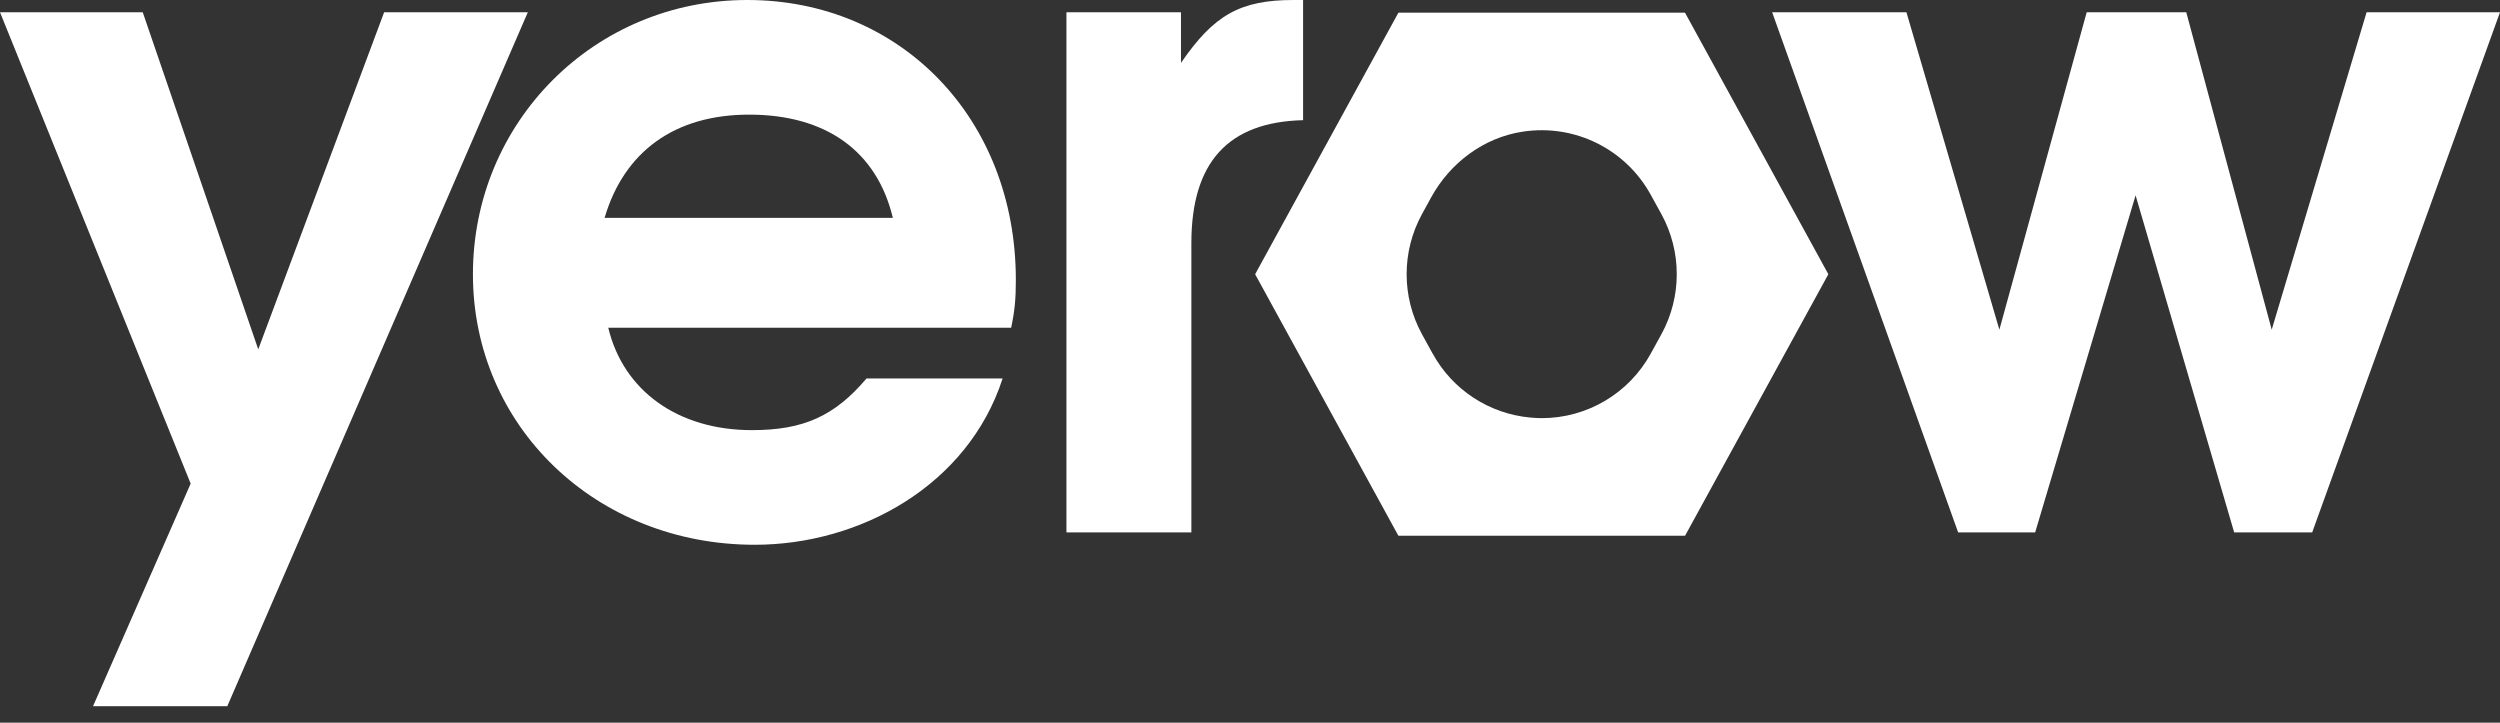
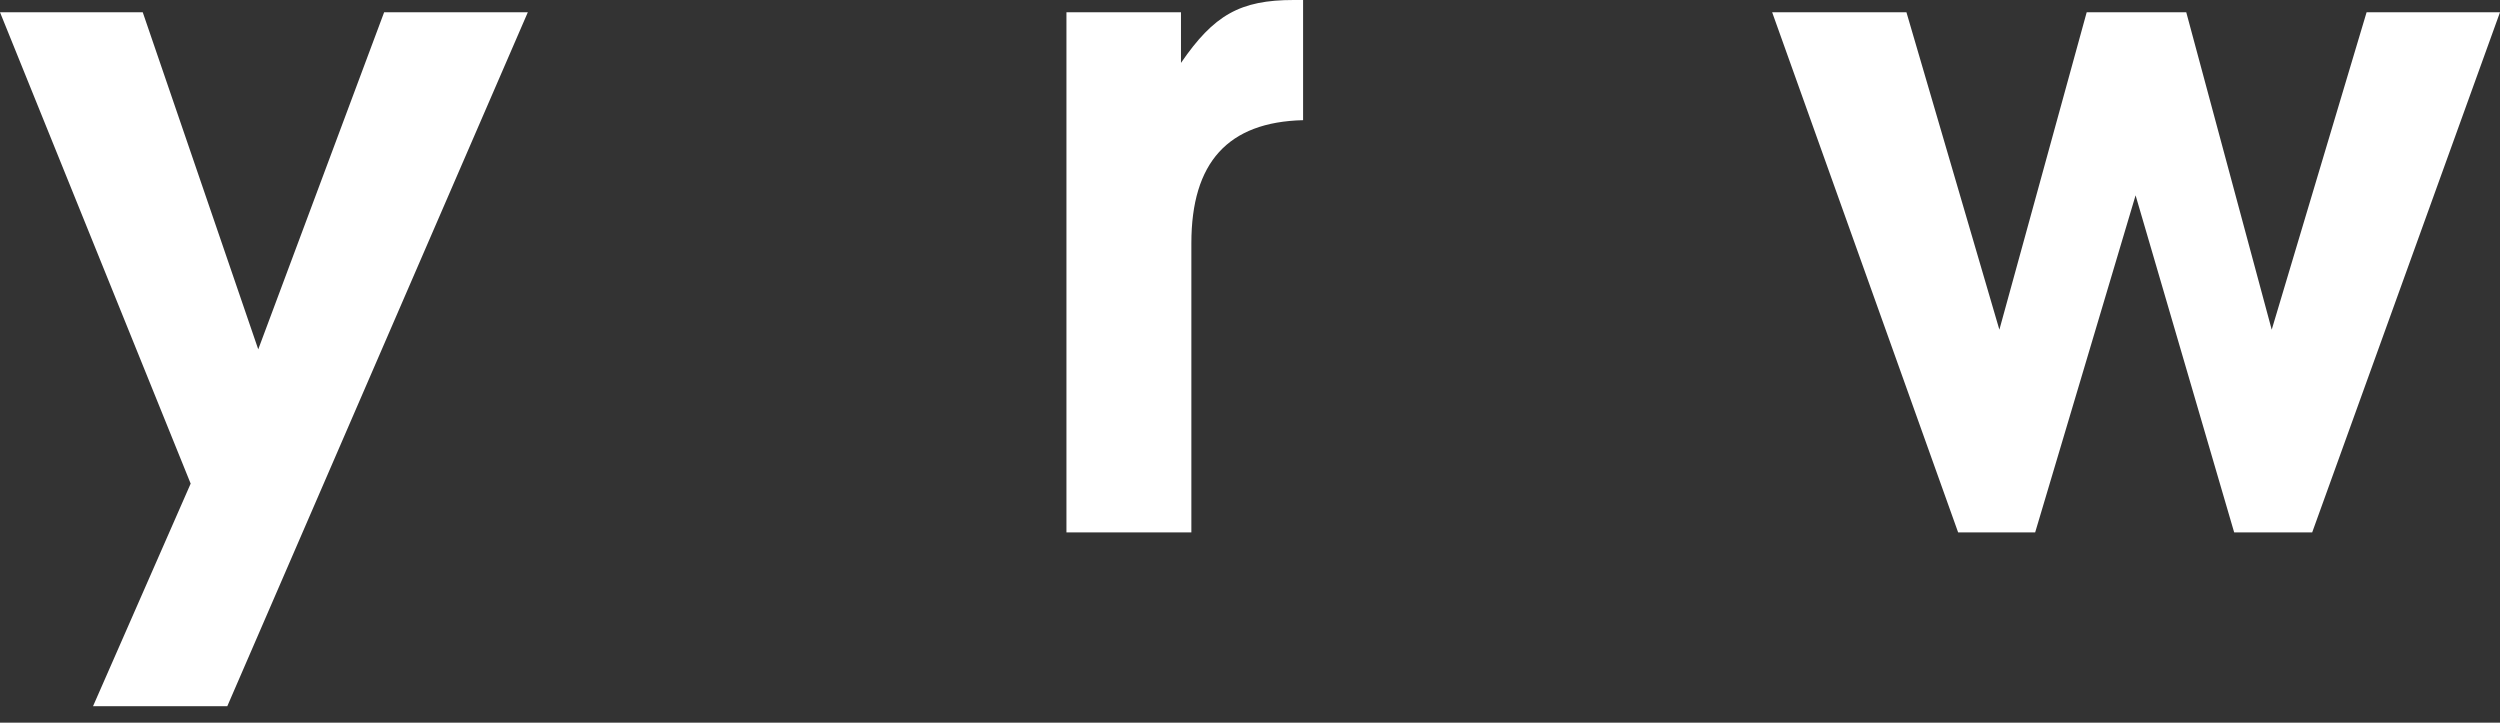
<svg xmlns="http://www.w3.org/2000/svg" width="128" height="37" viewBox="0 0 128 37" fill="none">
  <rect x="0" y="0" width="128" height="37" fill="#333333" stroke="none" />
  <path d="M11.638 36.156H4.764L9.762 24.761L0 0.627H7.308L13.222 17.886L19.668 0.627H27.025L11.638 36.156Z" fill="white" />
-   <path d="M51.772 16.781H31.143C31.915 20.002 34.702 22.023 38.501 22.023C41.144 22.023 42.732 21.301 44.365 19.379H51.334C49.557 24.86 44.027 27.892 38.641 27.892C30.516 27.892 24.214 21.833 24.214 14.043C24.214 6.252 30.422 0 38.262 0C46.102 0 52.011 6.058 52.011 14.327C52.011 15.288 51.962 15.865 51.772 16.781ZM38.356 5.869C34.558 5.869 31.96 7.745 30.954 11.156H45.714C44.897 7.741 42.299 5.869 38.356 5.869Z" fill="white" />
  <path d="M60.998 12.455V27.26H54.602V0.627H60.466V3.221C62.148 0.767 63.493 0 66.235 0H66.718V6.153C62.87 6.248 60.998 8.318 60.998 12.45V12.455Z" fill="white" />
  <path d="M118.382 27.26H114.39L109.342 10.001L104.2 27.26H100.257L90.734 0.627H97.609L102.368 16.88L106.839 0.627H111.936L116.312 16.88L121.17 0.627H128L118.382 27.264V27.26Z" fill="white" />
-   <path d="M86.256 0.65H71.613C71.613 0.65 71.595 0.654 71.591 0.663L66.696 9.599L64.269 14.029C64.269 14.029 64.269 14.047 64.269 14.052L71.591 27.418C71.591 27.418 71.604 27.431 71.613 27.431H86.274L86.378 27.242L93.605 14.052C93.605 14.052 93.605 14.034 93.605 14.029L86.279 0.663C86.279 0.663 86.265 0.65 86.256 0.65ZM73.35 18.103L72.804 17.11C71.758 15.198 71.758 12.879 72.804 10.966L73.088 10.448L73.273 10.109C74.248 8.332 75.967 7.042 77.969 6.74C80.653 6.334 83.247 7.655 84.519 9.974L85.065 10.966C86.112 12.879 86.112 15.198 85.065 17.11L84.519 18.103C83.401 20.142 81.263 21.409 78.935 21.409C78.736 21.409 78.538 21.396 78.344 21.378C76.251 21.184 74.37 19.966 73.35 18.098V18.103Z" fill="white" />
</svg>